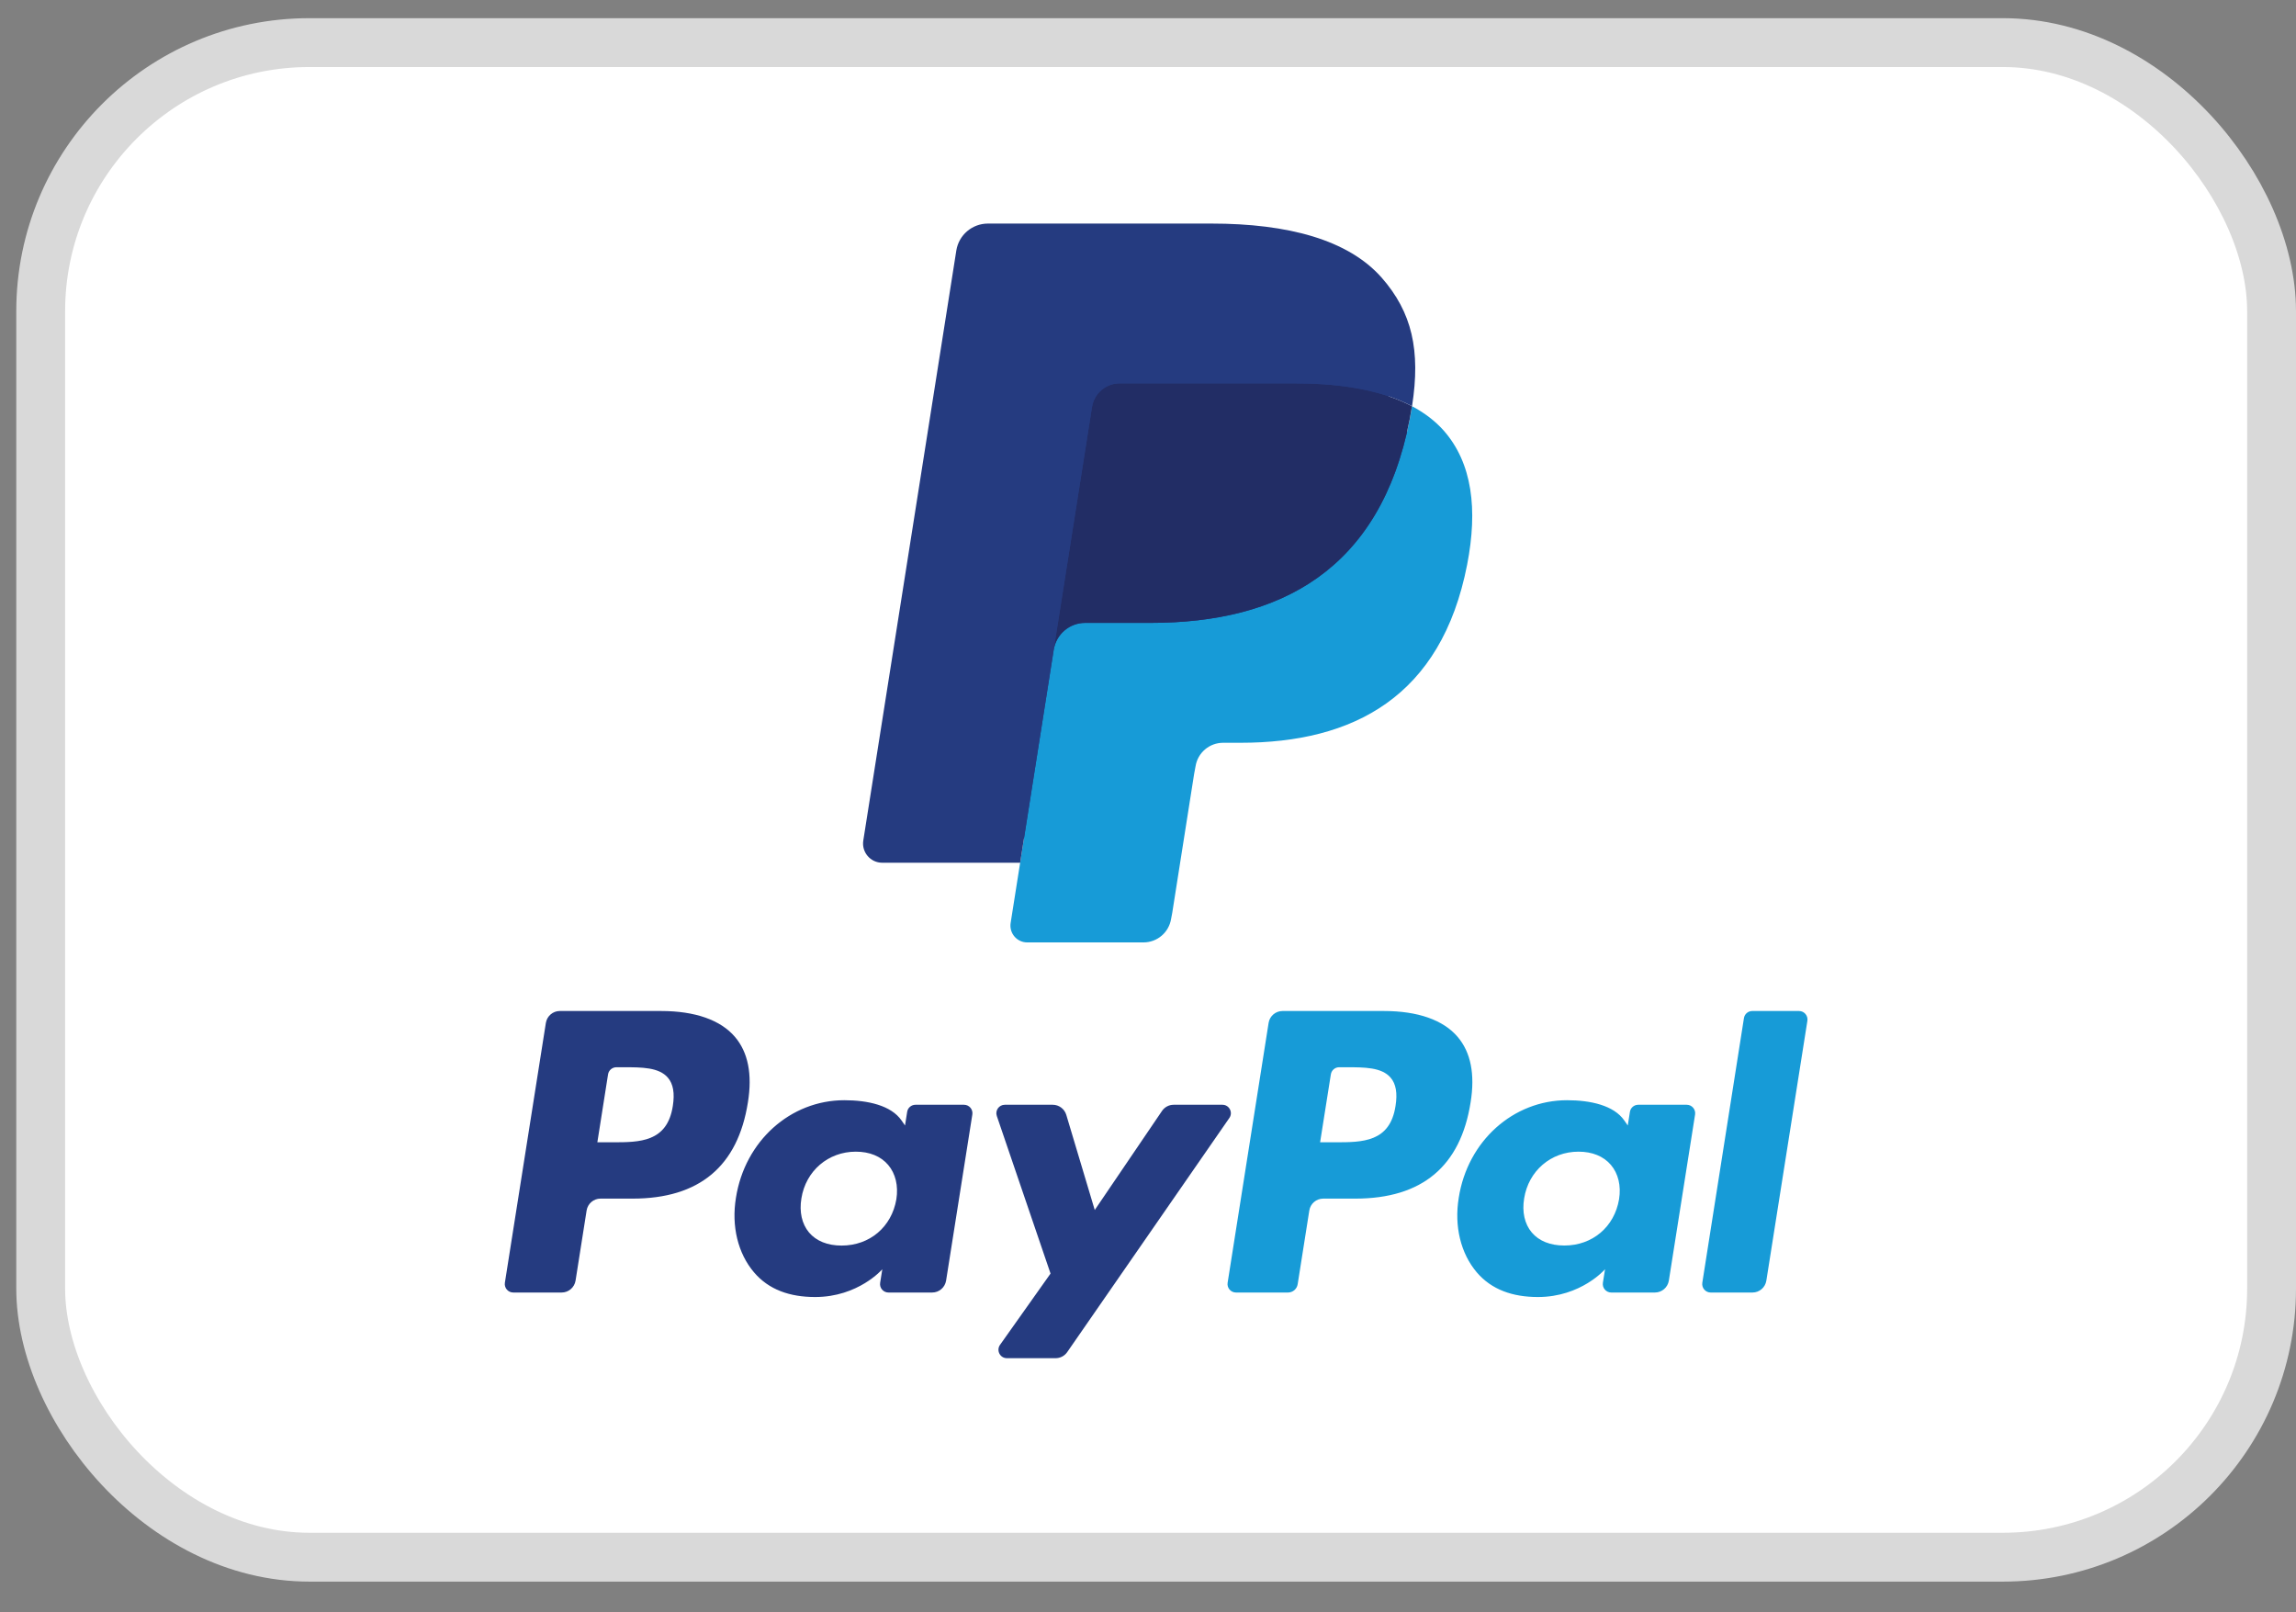
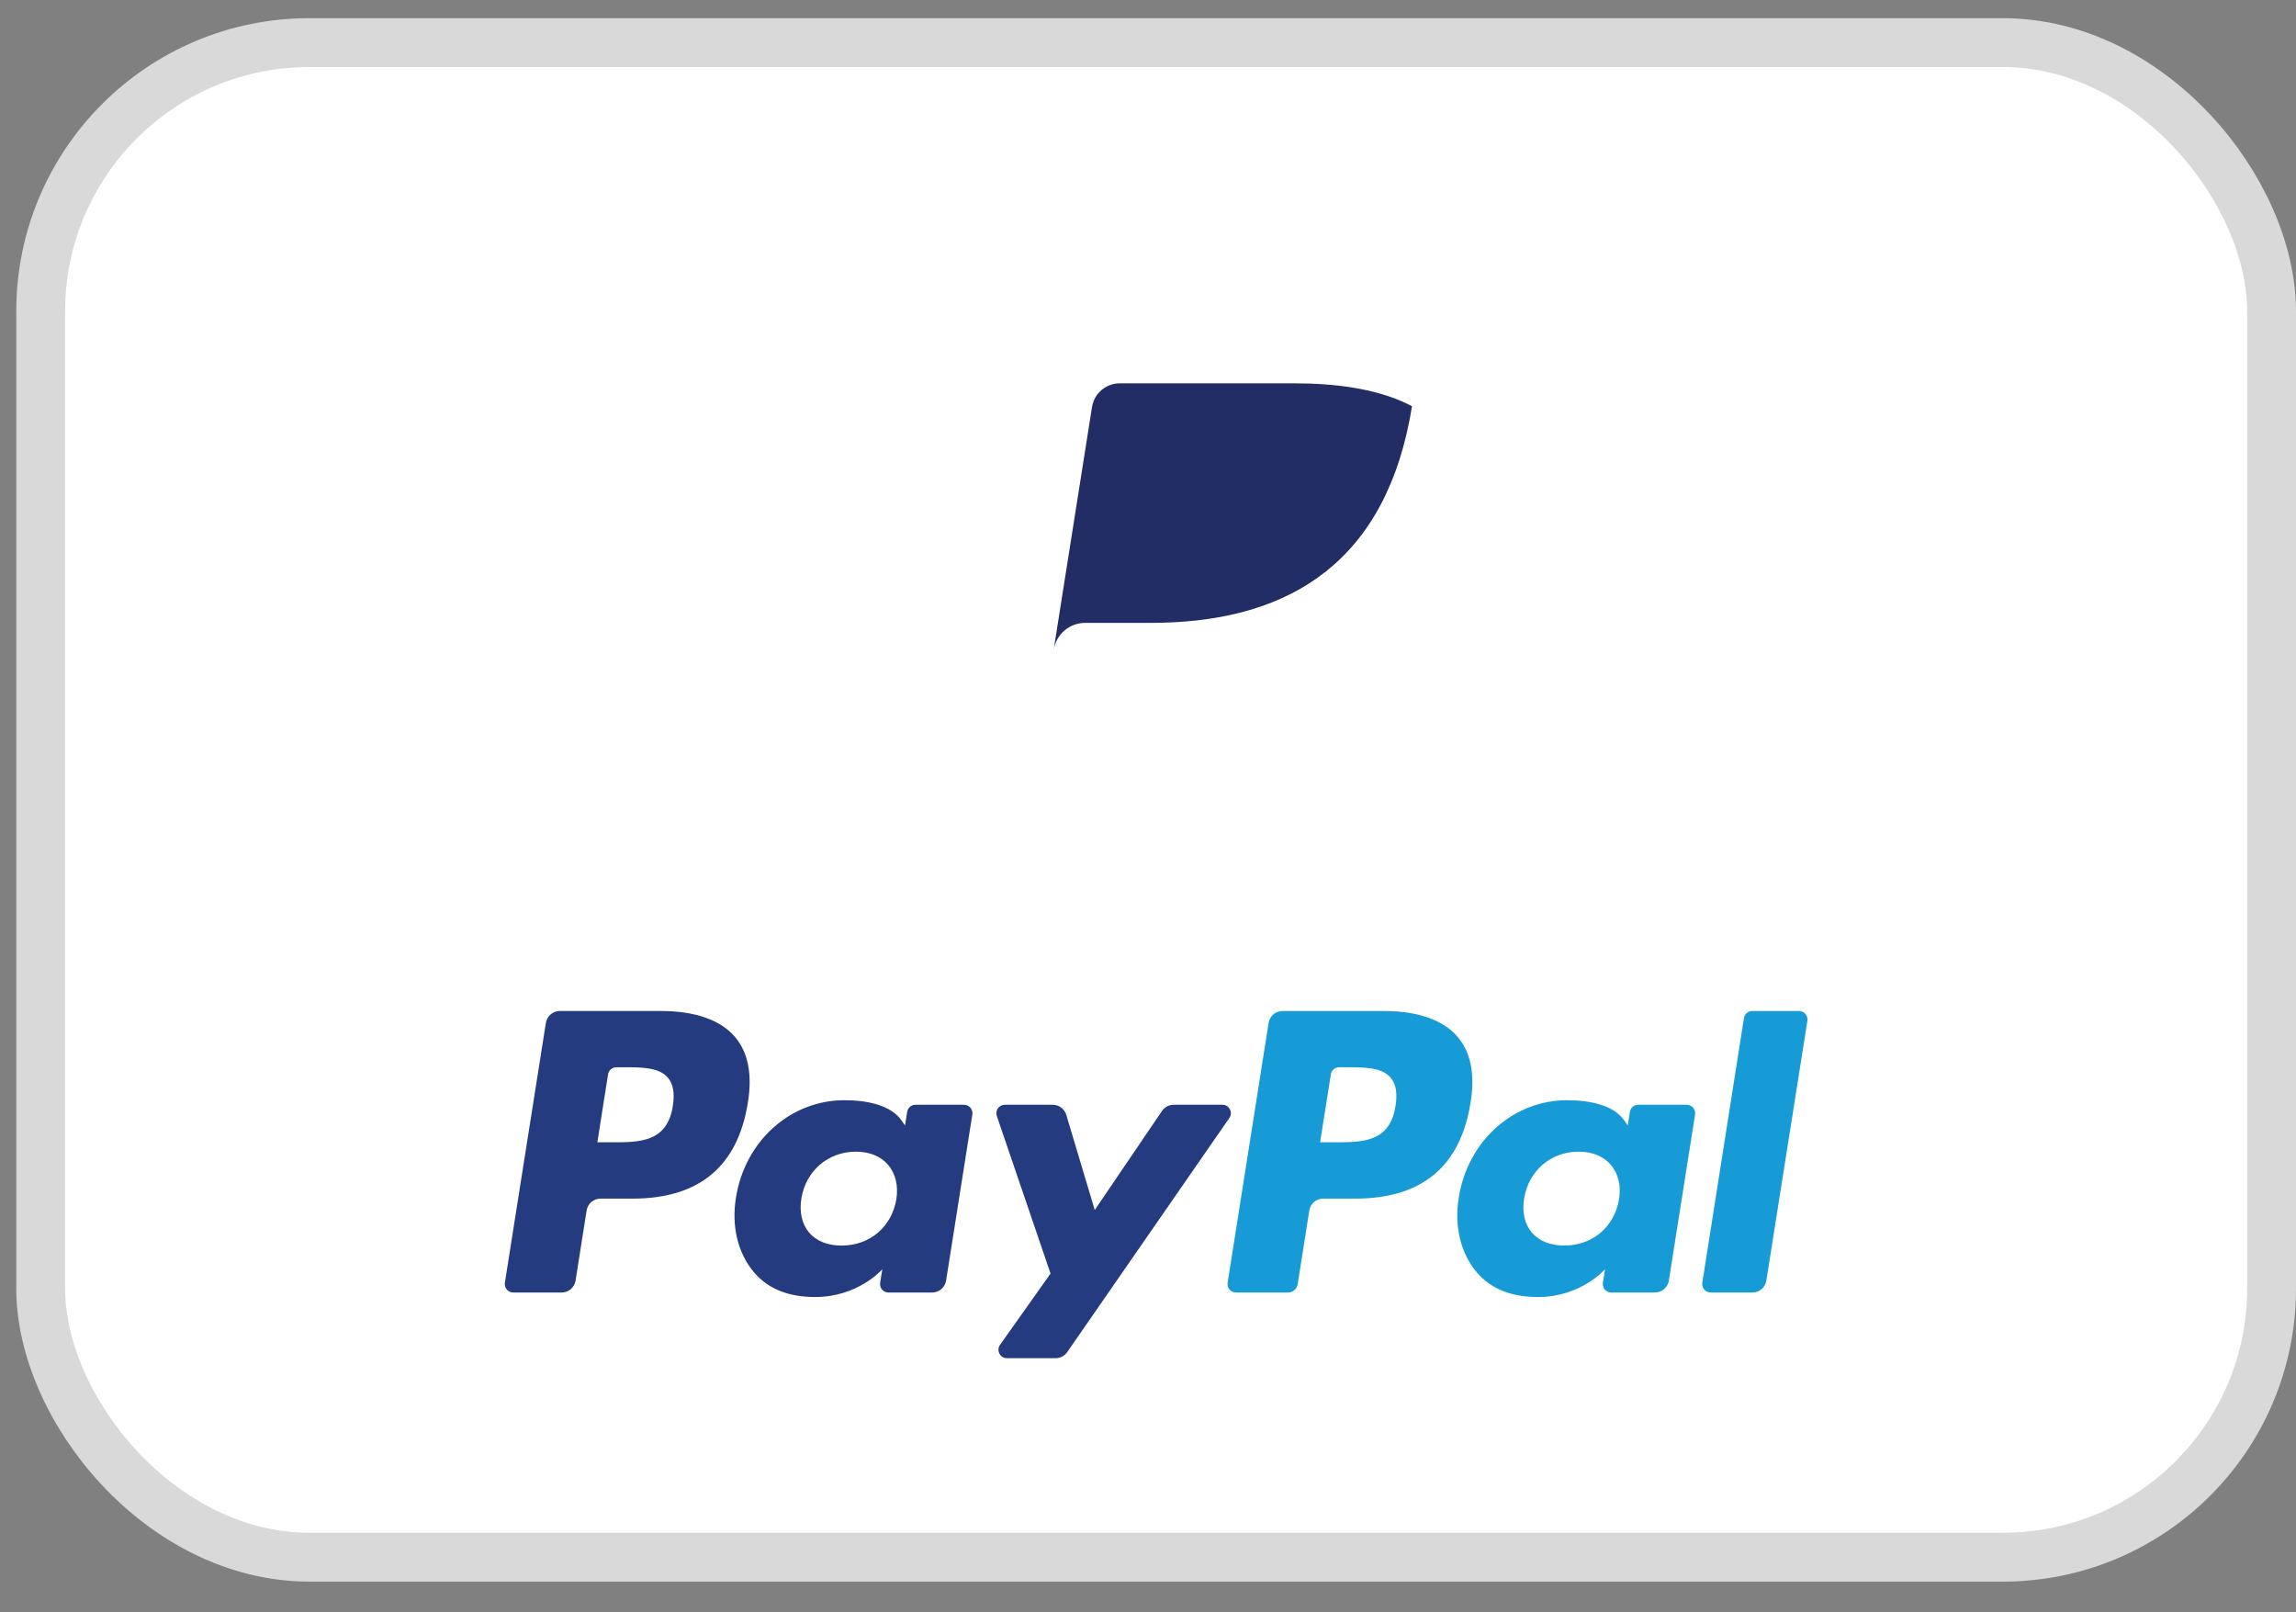
<svg xmlns="http://www.w3.org/2000/svg" width="47" height="33" viewBox="0 0 47 33" fill="none">
  <rect x="0" y="0" width="47" height="33" fill="#808080" stroke="none" />
  <rect x="0.833" y="0.872" width="45.667" height="31" rx="5.5" fill="white" stroke="#D9D9D9" />
  <path fill-rule="evenodd" clip-rule="evenodd" d="M13.533 20.693H11.459C11.317 20.693 11.197 20.797 11.174 20.937L10.335 26.255C10.319 26.36 10.4 26.455 10.507 26.455H11.497C11.639 26.455 11.759 26.352 11.782 26.211L12.008 24.777C12.03 24.636 12.151 24.533 12.292 24.533H12.949C14.315 24.533 15.104 23.872 15.31 22.562C15.403 21.989 15.314 21.538 15.045 21.223C14.751 20.877 14.228 20.693 13.533 20.693ZM13.773 22.636C13.659 23.38 13.091 23.38 12.541 23.38H12.228L12.447 21.99C12.46 21.906 12.533 21.844 12.618 21.844H12.761C13.136 21.844 13.489 21.844 13.672 22.058C13.781 22.185 13.814 22.375 13.773 22.636ZM19.733 22.612H18.74C18.656 22.612 18.582 22.674 18.57 22.758L18.526 23.036L18.456 22.935C18.241 22.623 17.762 22.519 17.283 22.519C16.185 22.519 15.248 23.35 15.065 24.516C14.97 25.098 15.105 25.654 15.435 26.042C15.738 26.399 16.171 26.547 16.686 26.547C17.571 26.547 18.061 25.979 18.061 25.979L18.017 26.255C18 26.36 18.081 26.455 18.187 26.455H19.082C19.224 26.455 19.344 26.352 19.367 26.211L19.904 22.812C19.921 22.707 19.84 22.612 19.733 22.612ZM18.349 24.545C18.253 25.113 17.803 25.494 17.228 25.494C16.94 25.494 16.709 25.401 16.561 25.226C16.415 25.052 16.359 24.804 16.405 24.528C16.495 23.965 16.953 23.572 17.519 23.572C17.801 23.572 18.03 23.666 18.181 23.843C18.332 24.021 18.392 24.27 18.349 24.545ZM24.025 22.612H25.023C25.163 22.612 25.245 22.769 25.165 22.883L21.846 27.675C21.792 27.753 21.703 27.799 21.609 27.799H20.612C20.471 27.799 20.39 27.641 20.471 27.526L21.505 26.067L20.405 22.841C20.367 22.729 20.45 22.612 20.569 22.612H21.55C21.677 22.612 21.79 22.696 21.827 22.818L22.41 24.766L23.787 22.738C23.841 22.659 23.93 22.612 24.025 22.612Z" fill="#253B80" />
  <path fill-rule="evenodd" clip-rule="evenodd" d="M34.847 26.255L35.699 20.839C35.712 20.755 35.784 20.693 35.869 20.693H36.827C36.933 20.693 37.014 20.788 36.998 20.893L36.158 26.211C36.136 26.352 36.016 26.455 35.874 26.455H35.018C34.912 26.455 34.831 26.36 34.847 26.255ZM28.328 20.693H26.254C26.112 20.693 25.991 20.796 25.969 20.936L25.13 26.255C25.113 26.36 25.195 26.455 25.301 26.455H26.365C26.464 26.455 26.549 26.383 26.564 26.284L26.802 24.777C26.824 24.636 26.945 24.533 27.087 24.533H27.743C29.11 24.533 29.898 23.872 30.104 22.562C30.197 21.989 30.108 21.538 29.839 21.223C29.545 20.876 29.022 20.693 28.328 20.693ZM28.567 22.636C28.454 23.38 27.886 23.38 27.335 23.38H27.023L27.243 21.99C27.256 21.906 27.328 21.844 27.413 21.844H27.556C27.931 21.844 28.285 21.844 28.467 22.058C28.576 22.185 28.609 22.374 28.567 22.636ZM34.528 22.612H33.535C33.45 22.612 33.377 22.674 33.365 22.758L33.321 23.036L33.251 22.935C33.036 22.623 32.557 22.519 32.078 22.519C30.98 22.519 30.043 23.35 29.861 24.516C29.766 25.098 29.901 25.654 30.23 26.042C30.534 26.398 30.966 26.547 31.482 26.547C32.366 26.547 32.856 25.978 32.856 25.978L32.812 26.254C32.795 26.36 32.877 26.455 32.983 26.455H33.877C34.019 26.455 34.14 26.351 34.162 26.211L34.699 22.811C34.715 22.707 34.634 22.612 34.528 22.612ZM33.143 24.545C33.048 25.113 32.597 25.493 32.023 25.493C31.735 25.493 31.504 25.401 31.356 25.226C31.209 25.052 31.154 24.804 31.2 24.528C31.29 23.965 31.747 23.572 32.313 23.572C32.595 23.572 32.824 23.666 32.975 23.842C33.127 24.021 33.187 24.27 33.143 24.545Z" fill="#179BD7" />
-   <path d="M21.209 18.791L21.464 17.171L20.896 17.158H18.184L20.069 5.206C20.075 5.17 20.094 5.136 20.122 5.112C20.149 5.088 20.185 5.075 20.222 5.075H24.796C26.314 5.075 27.361 5.391 27.909 6.015C28.165 6.307 28.328 6.613 28.407 6.949C28.49 7.302 28.492 7.724 28.411 8.239L28.405 8.276V8.606L28.661 8.751C28.877 8.866 29.049 8.997 29.181 9.147C29.4 9.397 29.542 9.715 29.602 10.092C29.664 10.479 29.643 10.941 29.542 11.463C29.425 12.063 29.236 12.587 28.98 13.015C28.745 13.409 28.446 13.736 28.09 13.99C27.751 14.231 27.348 14.414 26.892 14.531C26.45 14.646 25.947 14.704 25.394 14.704H25.038C24.784 14.704 24.537 14.795 24.343 14.96C24.148 15.127 24.019 15.357 23.98 15.607L23.953 15.753L23.502 18.608L23.482 18.712C23.477 18.746 23.467 18.762 23.454 18.773C23.442 18.784 23.424 18.791 23.407 18.791H21.209Z" fill="#253B80" />
-   <path d="M28.904 8.314C28.891 8.401 28.875 8.491 28.858 8.582C28.254 11.679 26.191 12.749 23.556 12.749H22.214C21.892 12.749 21.62 12.983 21.57 13.301L20.883 17.657L20.688 18.892C20.656 19.101 20.817 19.289 21.027 19.289H23.407C23.689 19.289 23.928 19.085 23.973 18.807L23.996 18.686L24.444 15.842L24.473 15.686C24.517 15.407 24.756 15.203 25.038 15.203H25.394C27.7 15.203 29.505 14.267 30.033 11.557C30.253 10.426 30.139 9.481 29.556 8.816C29.379 8.616 29.16 8.45 28.904 8.314Z" fill="#179BD7" />
  <path d="M28.273 8.063C28.181 8.036 28.086 8.012 27.988 7.99C27.89 7.968 27.79 7.949 27.687 7.933C27.325 7.874 26.928 7.846 26.504 7.846H22.919C22.831 7.846 22.747 7.866 22.672 7.903C22.507 7.982 22.384 8.138 22.354 8.33L21.591 13.16L21.57 13.301C21.62 12.983 21.891 12.749 22.214 12.749H23.555C26.191 12.749 28.254 11.679 28.857 8.583C28.875 8.491 28.89 8.402 28.904 8.315C28.752 8.234 28.586 8.164 28.408 8.105C28.364 8.091 28.319 8.077 28.273 8.063Z" fill="#222D65" />
-   <path d="M22.354 8.33C22.384 8.138 22.507 7.982 22.672 7.903C22.748 7.867 22.831 7.847 22.919 7.847H26.504C26.929 7.847 27.325 7.875 27.687 7.933C27.79 7.95 27.891 7.969 27.989 7.99C28.086 8.012 28.181 8.036 28.273 8.063C28.319 8.077 28.364 8.091 28.409 8.105C28.587 8.164 28.752 8.234 28.905 8.314C29.084 7.17 28.903 6.391 28.285 5.685C27.602 4.909 26.371 4.576 24.796 4.576H20.223C19.901 4.576 19.626 4.81 19.576 5.129L17.672 17.203C17.634 17.442 17.818 17.658 18.059 17.658H20.883L21.592 13.16L22.354 8.33Z" fill="#253B80" />
</svg>